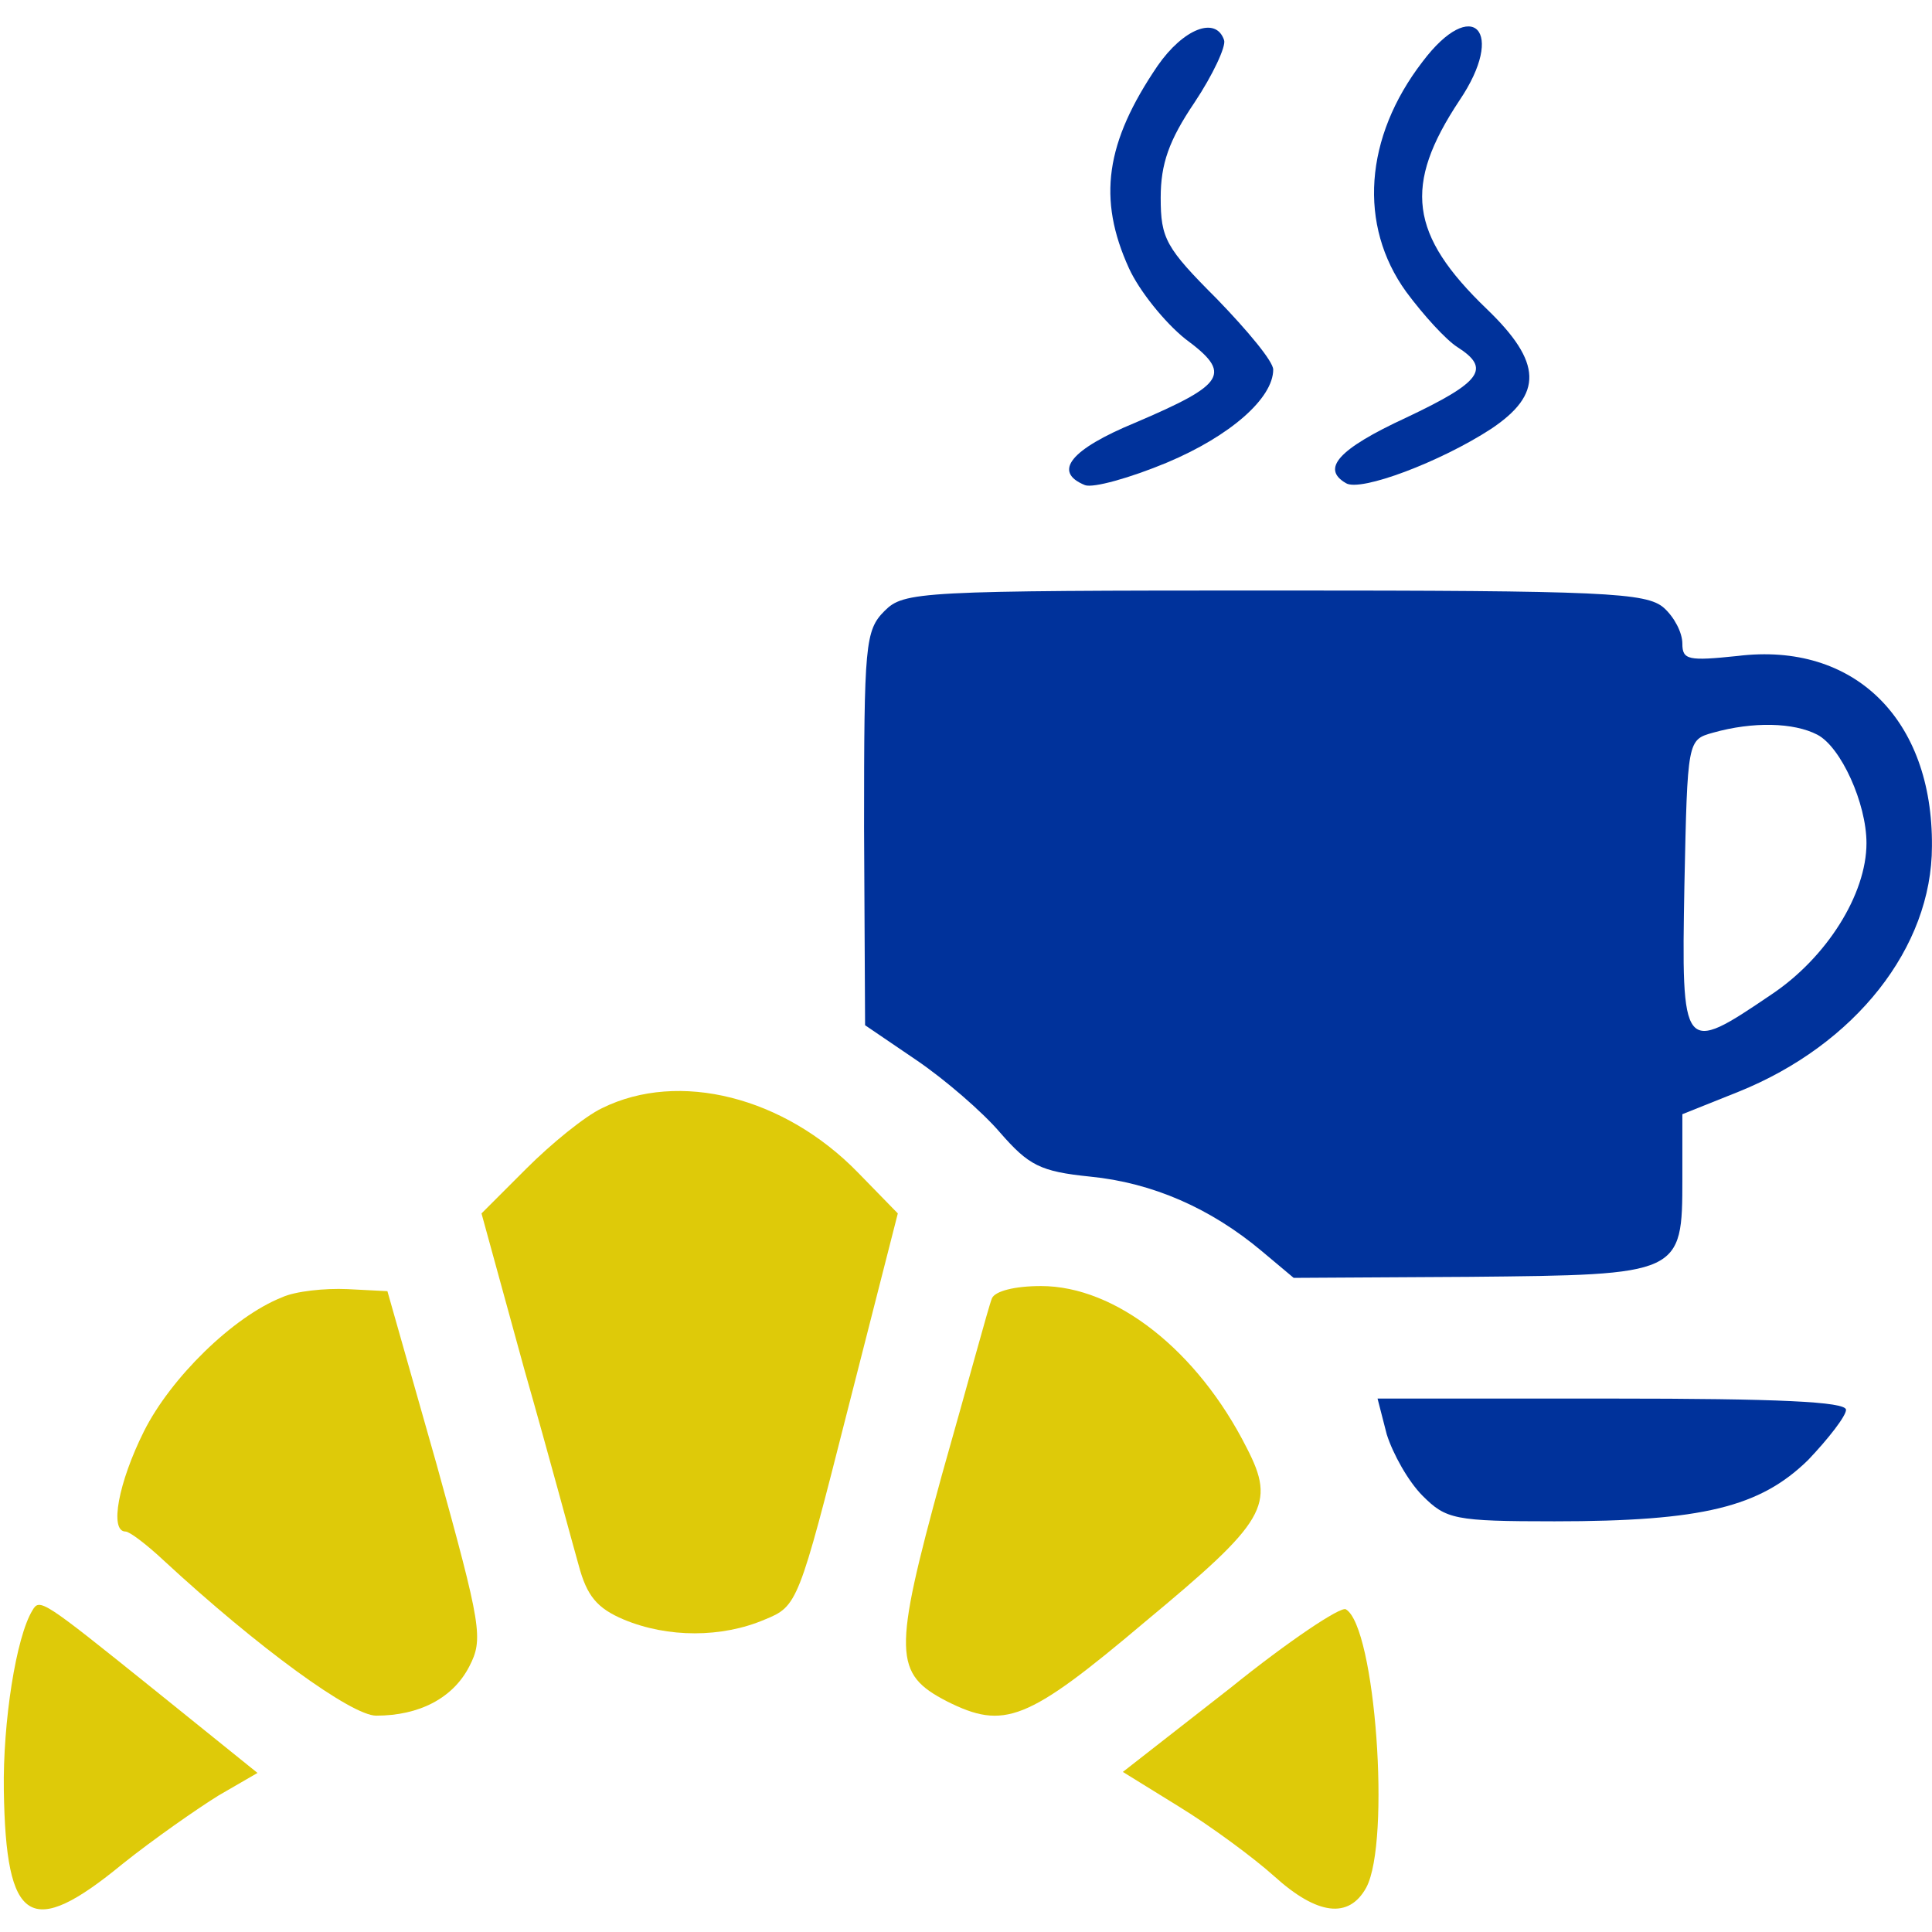
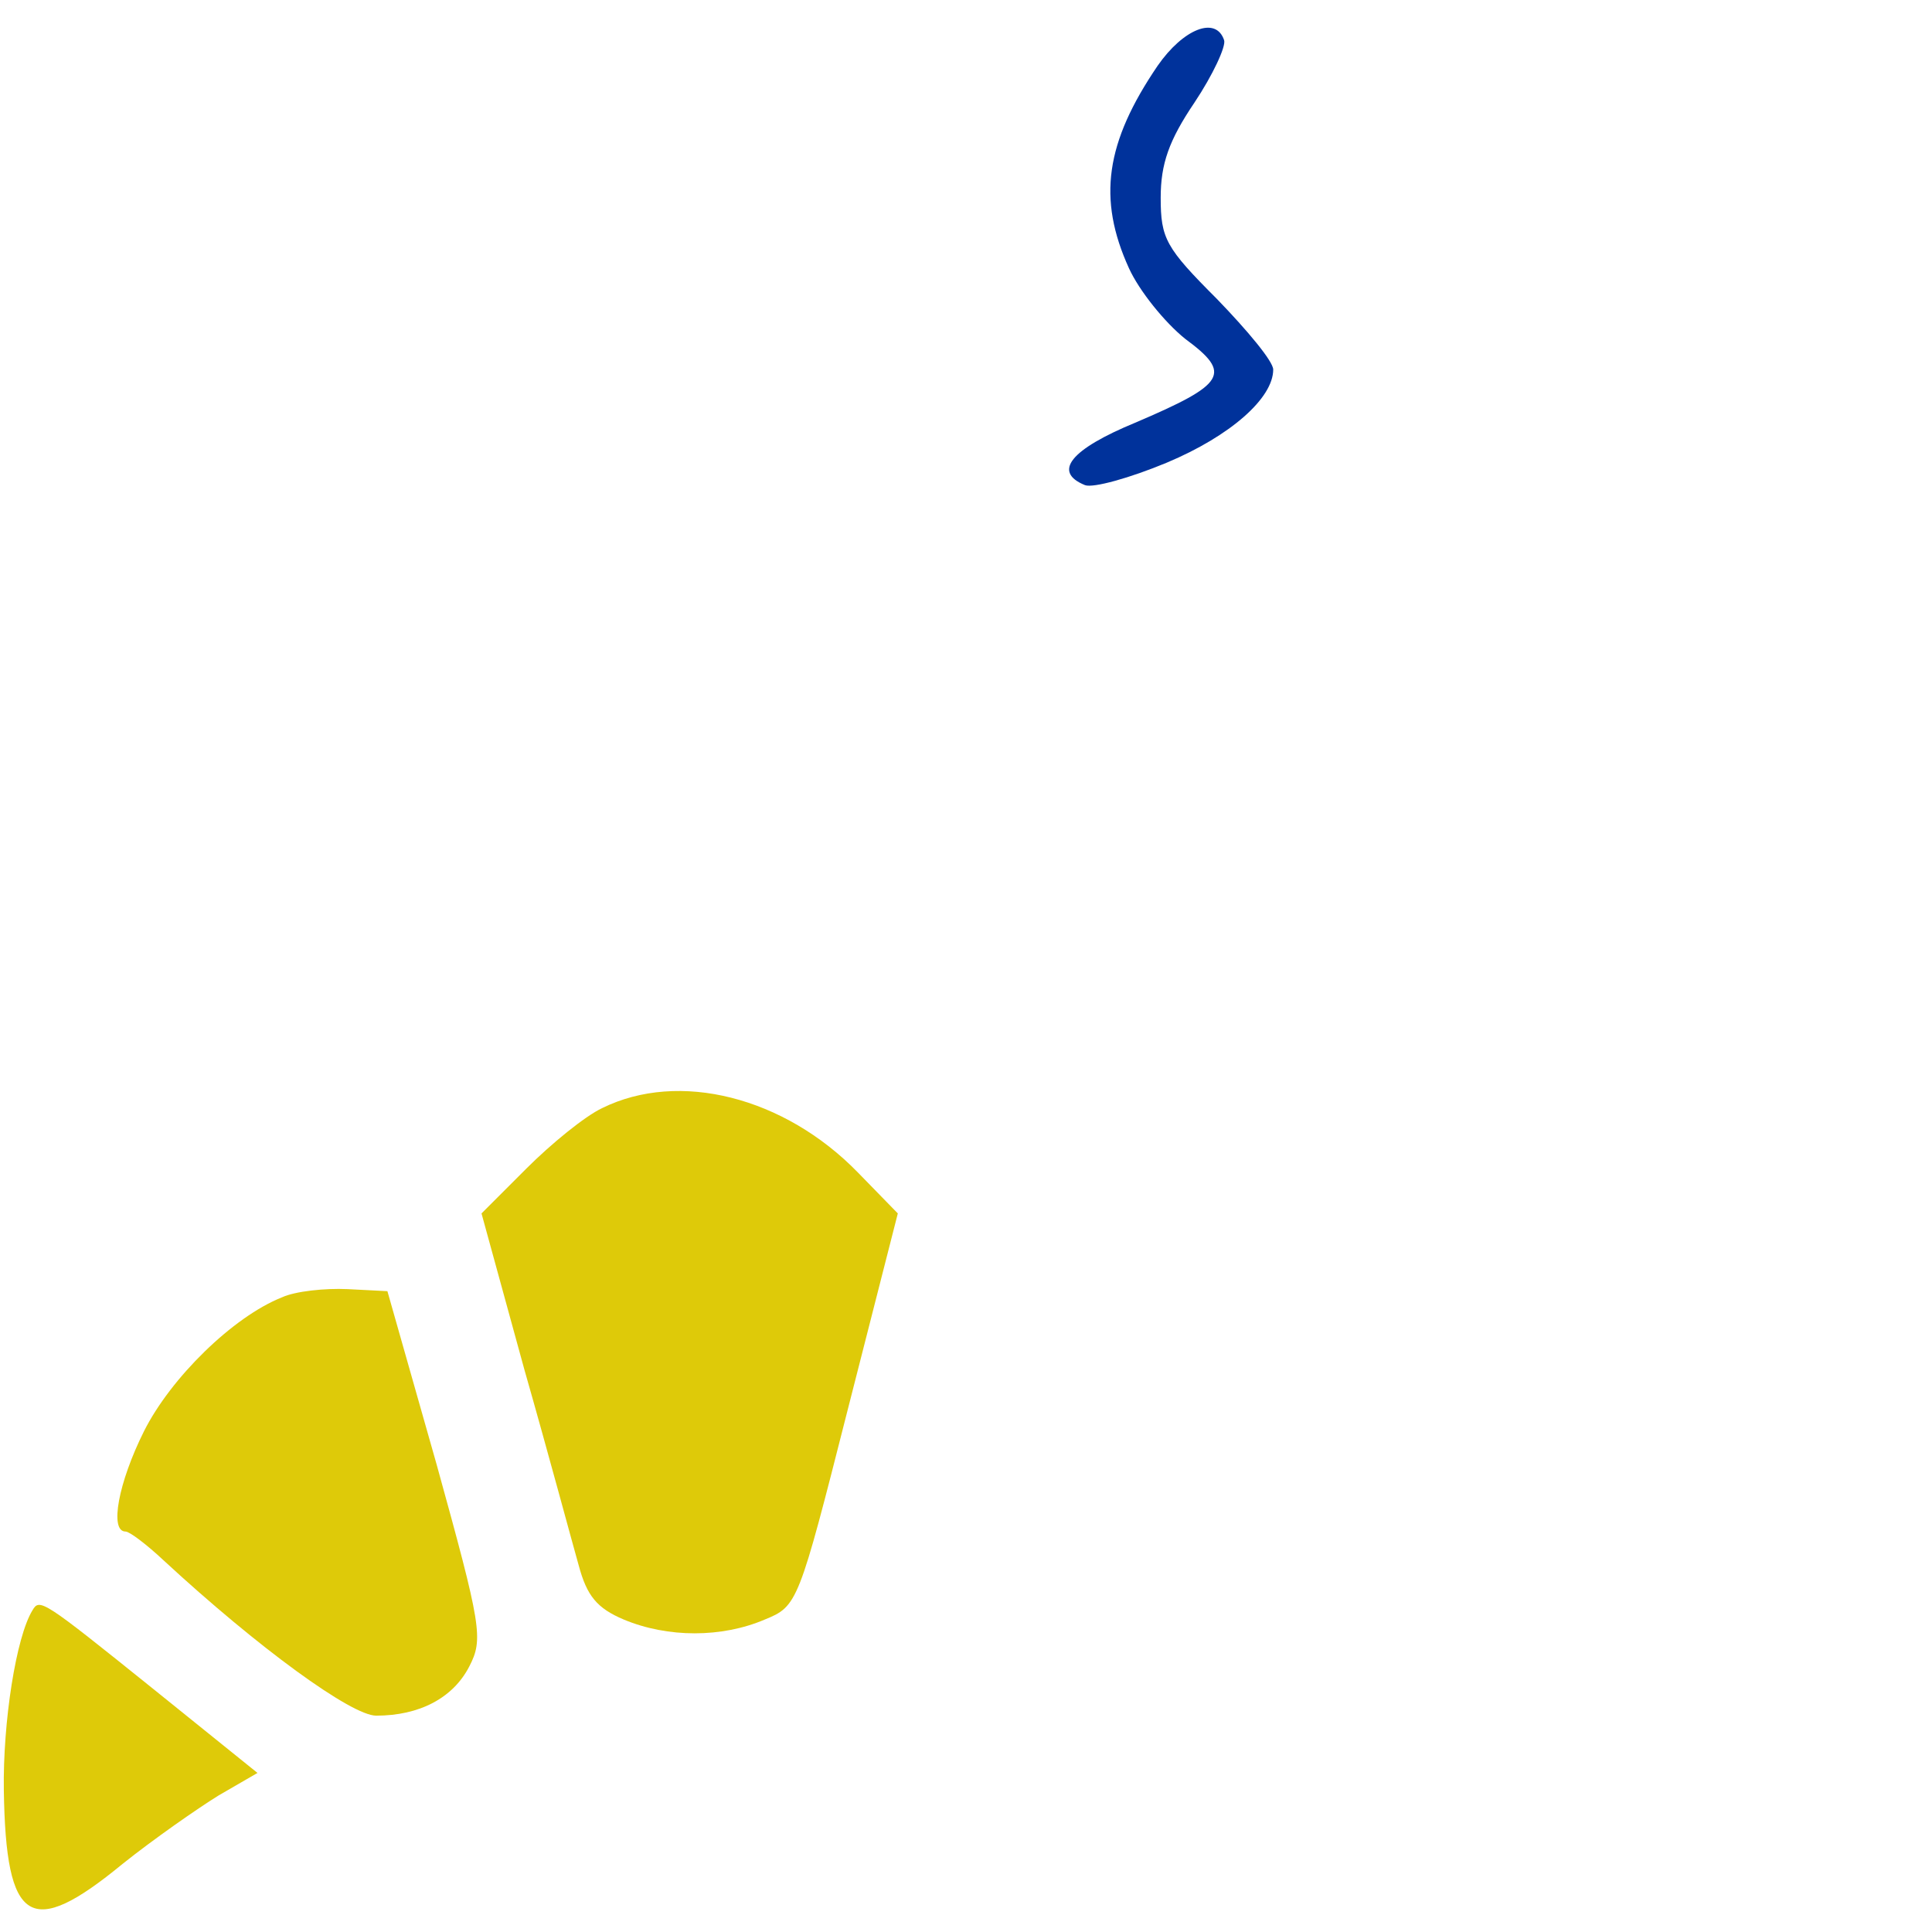
<svg xmlns="http://www.w3.org/2000/svg" width="512" height="512" viewBox="0 0 512 512" fill="none">
  <path d="M306.783 17.428C292.958 37.759 290.79 52.668 299.193 71.1C301.904 77.064 308.68 85.467 314.102 89.804C326.571 99.021 324.945 101.732 300.819 112.032C283.742 119.08 278.863 125.044 287.537 128.568C289.706 129.381 299.464 126.67 309.223 122.604C326.029 115.556 337.414 105.527 337.414 97.937C337.414 95.768 330.637 87.636 322.505 79.233C308.952 65.679 307.596 63.239 307.596 52.397C307.596 43.451 309.765 37.217 316.542 27.187C321.421 19.868 324.945 12.278 324.403 10.652C322.234 4.146 313.56 7.67 306.783 17.428Z" fill="#00329B" />
-   <path d="M376.991 16.345C361.54 36.405 359.913 59.717 372.653 77.336C377.262 83.571 383.225 90.077 386.207 91.974C395.152 97.667 392.713 101.191 372.653 110.678C354.492 119.081 350.155 124.232 356.66 128.027C360.455 130.466 381.87 122.334 395.152 113.66C408.977 104.444 408.706 96.04 394.068 81.945C373.467 62.156 371.84 49.145 386.749 26.646C399.218 8.213 390.273 -1.274 376.991 16.345Z" fill="#00329B" />
-   <path d="M234.407 161.91C229.257 167.06 228.986 170.855 228.986 219.377L229.257 271.694L242.81 280.91C250.4 286.061 260.43 294.735 265.038 300.156C272.628 308.831 275.61 310.457 288.892 311.812C305.428 313.439 320.879 320.216 334.432 331.601L342.836 338.648L389.46 338.377C445.572 337.835 445.843 337.835 445.843 312.355V295.277L460.752 289.313C491.654 276.844 511.984 251.092 511.984 224.256C512.255 190.643 491.383 170.042 460.481 173.837C447.469 175.192 445.843 174.921 445.843 170.584C445.843 167.602 443.674 163.536 440.964 161.097C436.355 157.031 425.241 156.488 337.956 156.488C243.353 156.488 239.558 156.76 234.407 161.91ZM481.624 194.71C487.859 197.962 494.636 212.871 494.636 223.443C494.636 236.997 484.064 253.803 469.426 263.562C445.843 279.555 445.572 279.284 446.385 234.557C447.198 196.065 447.198 196.065 453.975 194.167C464.547 191.186 475.39 191.457 481.624 194.71Z" fill="#00329B" />
  <path d="M159.591 293.652C154.983 295.82 146.038 303.139 139.532 309.645L127.605 321.572L138.99 363.046C145.496 385.816 151.73 409.128 153.357 414.82C155.525 422.953 158.236 426.205 165.284 429.187C176.94 434.067 191.307 434.067 202.692 429.187C211.366 425.663 211.637 424.85 224.648 373.618L237.931 321.572L227.359 310.729C207.842 290.67 179.922 283.622 159.591 293.652Z" fill="#DECA09" />
  <path d="M74.746 343.799C61.735 348.949 45.199 365.213 38.151 379.309C31.375 392.863 28.935 405.874 33.272 405.874C34.356 405.874 38.965 409.398 43.302 413.464C68.511 436.776 93.179 454.667 99.685 454.667C111.07 454.667 120.015 450.059 124.352 441.656C128.147 434.337 127.605 431.084 115.678 387.983L102.667 342.172L92.095 341.63C86.131 341.359 78.27 342.172 74.746 343.799Z" fill="#DECA09" />
-   <path d="M262.87 344.07C262.056 345.968 256.364 367.111 249.587 390.966C236.576 438.403 236.847 443.554 250.942 450.872C266.122 458.462 272.086 456.294 303.53 429.729C335.517 403.164 338.227 398.827 330.366 383.647C317.355 357.895 295.669 340.817 275.881 340.817C268.833 340.817 263.683 342.173 262.87 344.07Z" fill="#DECA09" />
-   <path d="M367.503 380.123C369.13 385.273 373.196 392.592 376.991 396.387C383.225 402.622 385.394 403.164 411.959 403.164C451.264 403.164 466.444 399.369 479.185 386.9C484.606 381.207 489.214 375.244 489.214 373.617C489.214 371.449 471.052 370.635 427.139 370.635H365.063L367.503 380.123Z" fill="#00329B" />
  <path d="M8.605 426.747C4.268 433.795 0.744 456.294 1.015 474.456C1.557 509.966 8.063 514.032 32.459 493.973C40.591 487.467 52.247 479.335 57.94 475.811L68.24 469.847L40.32 447.348C11.315 424.036 10.502 423.494 8.605 426.747Z" fill="#DECA09" />
-   <path d="M326.029 447.35L297.567 469.577L312.476 478.794C320.879 483.944 332.264 492.347 337.685 497.227C349.07 507.527 357.474 508.612 362.082 500.209C368.587 488.01 364.521 431.085 356.66 426.477C355.305 425.664 341.48 434.88 326.029 447.35Z" fill="#DECA09" />
</svg>